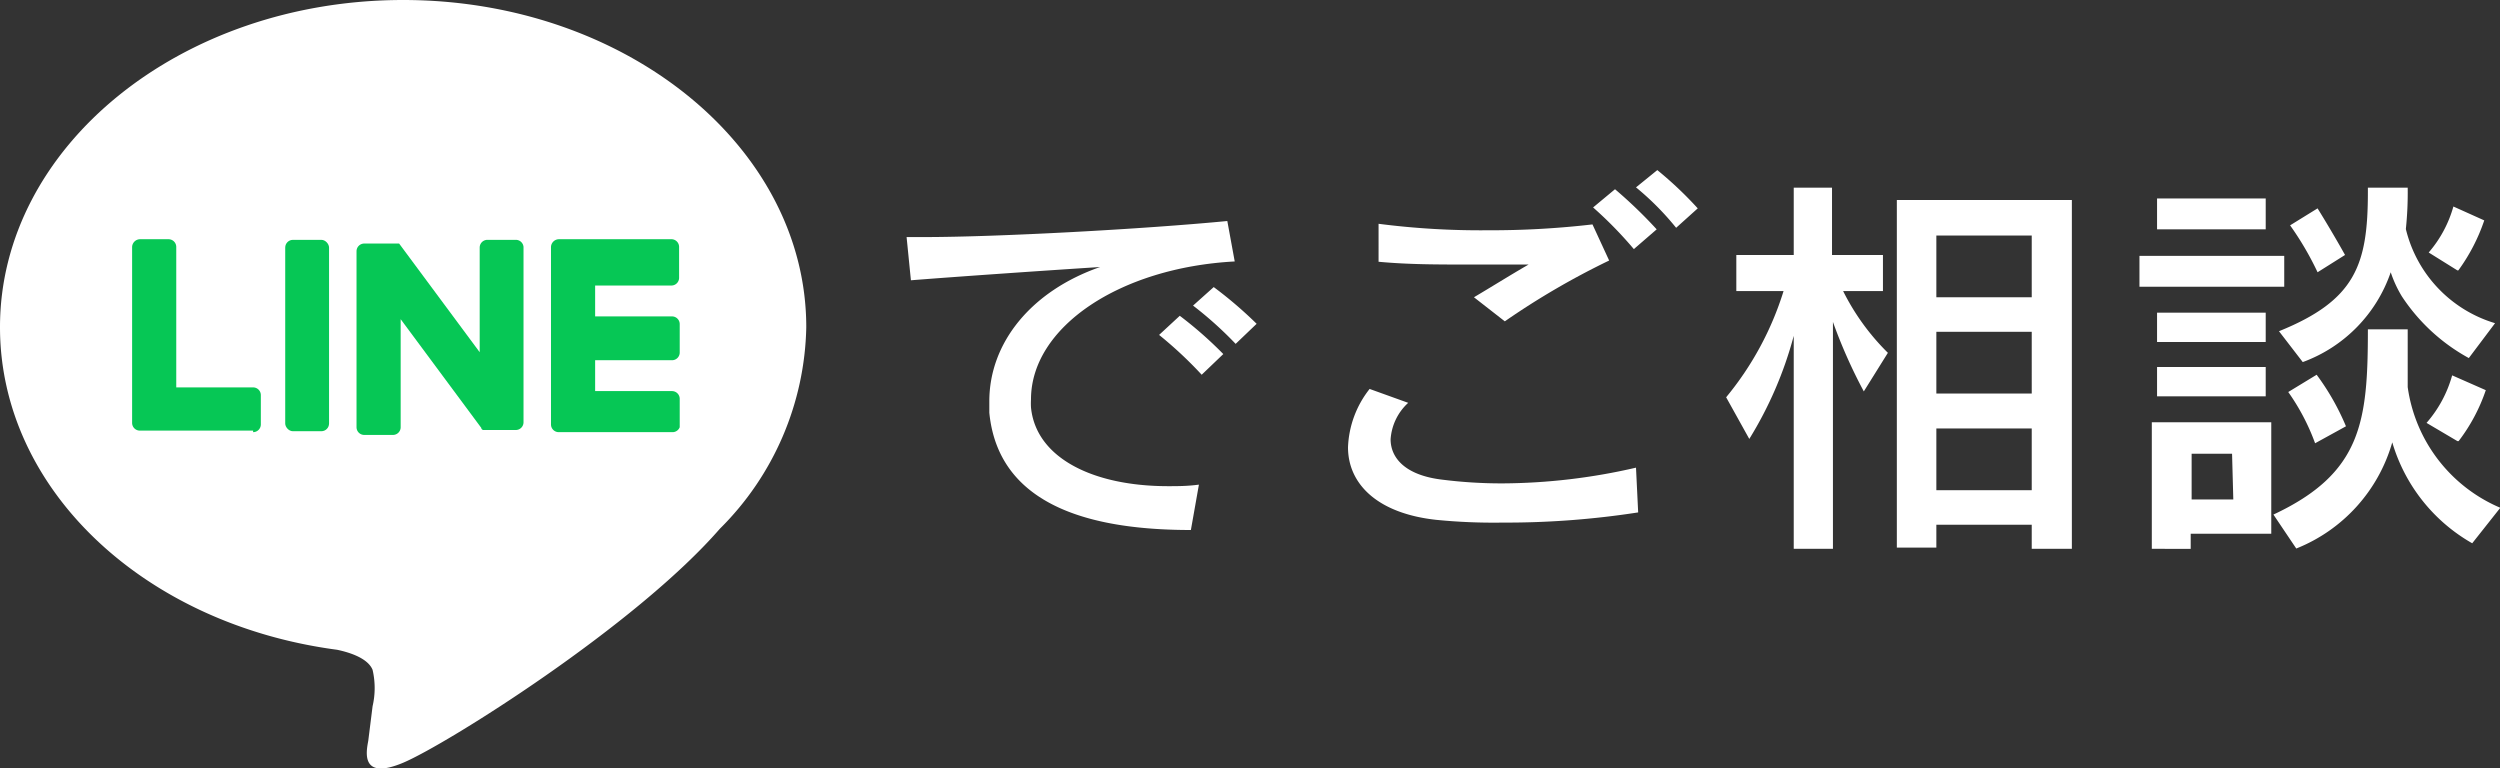
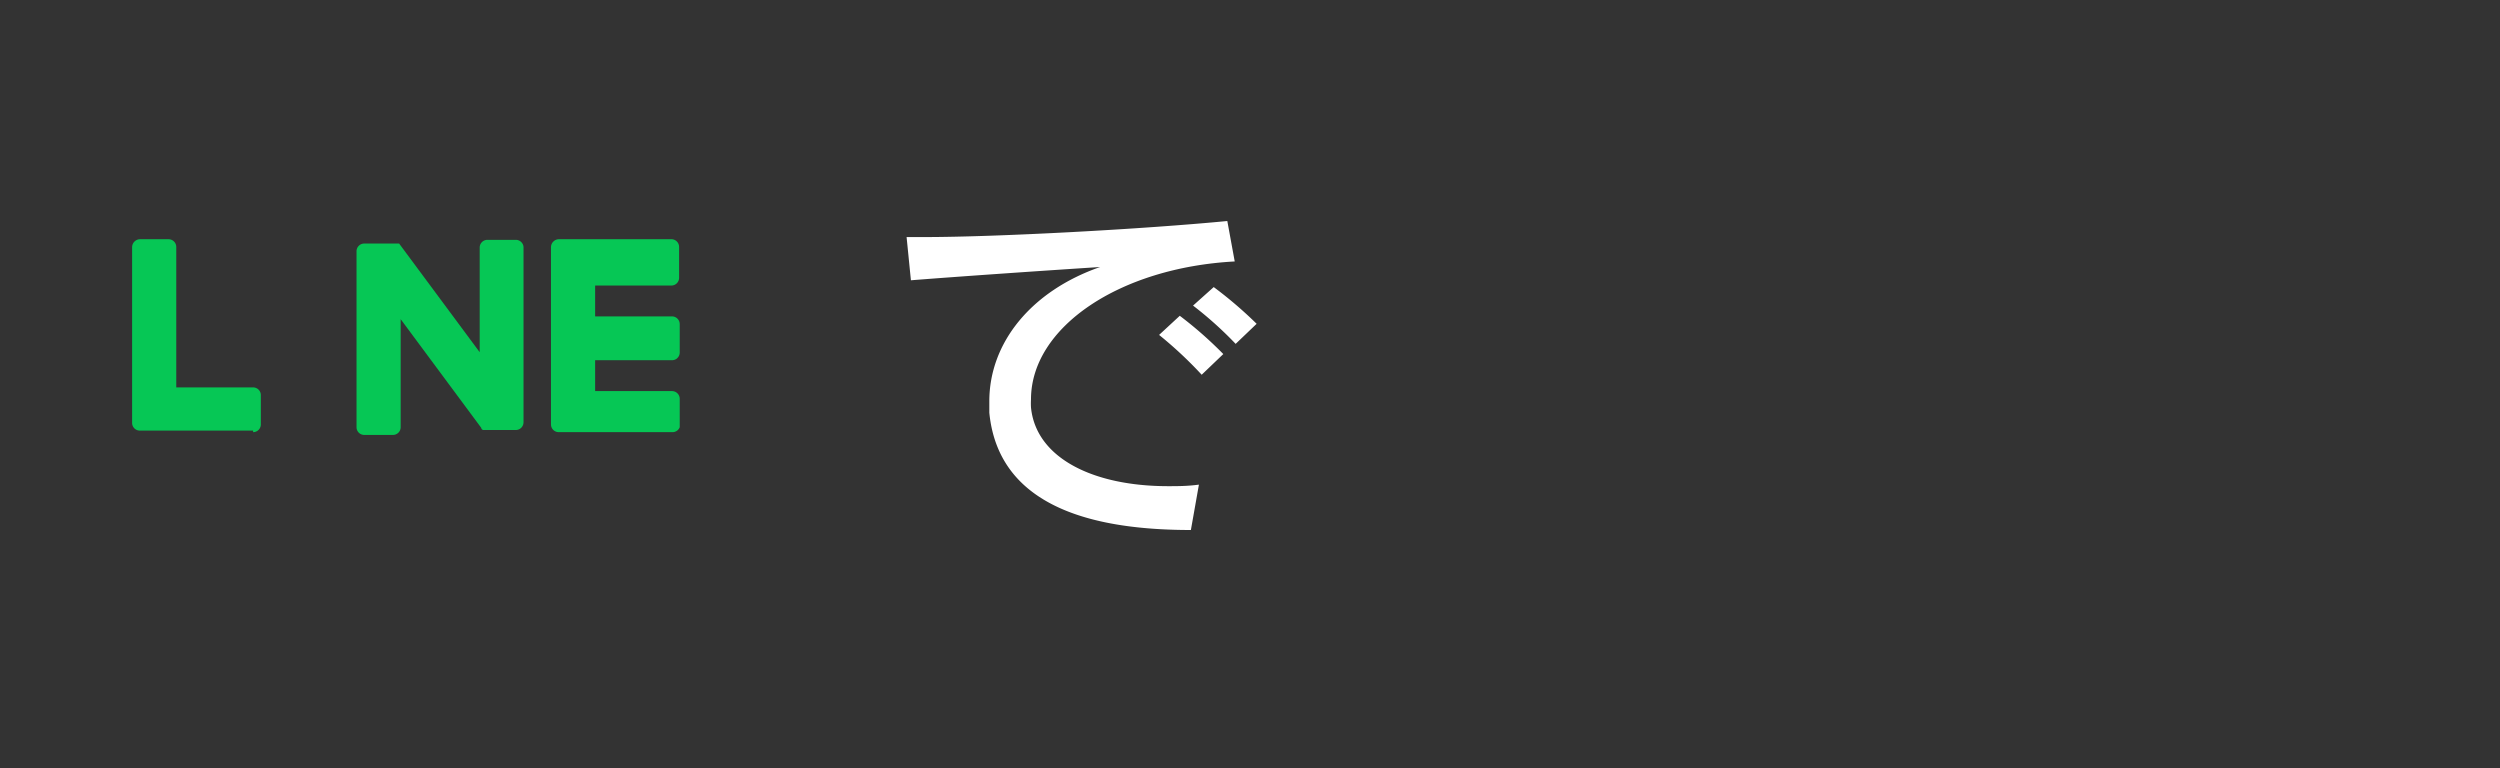
<svg xmlns="http://www.w3.org/2000/svg" viewBox="0 0 80.99 24.88">
  <rect x="0" y="0" width="80.99" height="24.88" fill="#333333" stroke="none" />
  <defs>
    <style>.cls-1{fill:#fff;}.cls-2{fill:#06c755;}</style>
  </defs>
  <g id="レイヤー_2" data-name="レイヤー 2">
    <g id="レイヤー_1-2" data-name="レイヤー 1">
-       <path class="cls-1" d="M26.12,10.6C26.12,4.75,20.26,0,13.06,0S0,4.75,0,10.6c0,5.24,4.65,9.62,10.92,10.45.43.09,1,.28,1.15.65a2.61,2.61,0,0,1,0,1.18L11.93,24c-.06.33-.27,1.3,1.13.71s7.52-4.43,10.26-7.58h0A9.45,9.45,0,0,0,26.12,10.6Z" />
      <path class="cls-2" d="M21.77,14H18.1a.25.25,0,0,1-.25-.25h0V8h0a.26.26,0,0,1,.25-.25h3.67A.25.25,0,0,1,22,8V9a.25.25,0,0,1-.25.25H19.28v1h2.49a.25.25,0,0,1,.25.25v.93a.25.25,0,0,1-.25.24H19.28v1h2.49a.25.25,0,0,1,.25.25v.92A.25.25,0,0,1,21.77,14Z" />
      <path class="cls-2" d="M8.2,14a.25.25,0,0,0,.25-.25V12.8a.25.25,0,0,0-.25-.25H5.71V8a.25.25,0,0,0-.25-.25H4.53A.26.26,0,0,0,4.28,8v5.7h0a.25.25,0,0,0,.25.25H8.2Z" />
-       <rect class="cls-2" x="9.24" y="7.77" width="1.42" height="6.2" rx="0.25" />
      <path class="cls-2" d="M16.72,7.77h-.93a.25.25,0,0,0-.25.25v3.39L12.93,7.89l0,0h0v0H11.8a.25.25,0,0,0-.25.25v5.7a.25.25,0,0,0,.25.25h.93a.25.25,0,0,0,.25-.25V10.34l2.61,3.52s0,.05.06.07h1.07a.25.25,0,0,0,.24-.25V8A.25.25,0,0,0,16.72,7.77Z" />
      <path class="cls-1" d="M33.4,12.94a2.26,2.26,0,0,0,0,.26c.16,1.63,2,2.55,4.44,2.55.31,0,.63,0,1-.05l-.26,1.47c-2.95,0-6.22-.64-6.53-3.8,0-.13,0-.26,0-.37,0-1.89,1.35-3.57,3.59-4.35-2,.13-4.61.31-6.13.43l-.14-1.4h.57c2.39,0,7.14-.26,9.82-.52L40,8.47C36.27,8.67,33.4,10.6,33.4,12.94Zm5.53-.8a13,13,0,0,0-1.38-1.29l.67-.62a12.77,12.77,0,0,1,1.41,1.24Zm1.1-1a12,12,0,0,0-1.38-1.24l.67-.6a13.38,13.38,0,0,1,1.39,1.19Z" />
-       <path class="cls-1" d="M48.68,16.93a18.82,18.82,0,0,1-2.16-.09c-1.91-.21-2.85-1.17-2.85-2.35a3.24,3.24,0,0,1,.7-1.89l1.25.45a1.76,1.76,0,0,0-.57,1.18c0,.61.48,1.17,1.68,1.31a15.33,15.33,0,0,0,1.93.12A19.5,19.5,0,0,0,53,15.15l.07,1.45A27.92,27.92,0,0,1,48.68,16.93Zm.07-6.52-1-.78c.51-.3,1.18-.72,1.77-1.06-.63,0-1.29,0-2,0-.92,0-1.9,0-2.86-.09V7.25a25.83,25.83,0,0,0,3.54.21,28.54,28.54,0,0,0,3.39-.19l.54,1.17A24.93,24.93,0,0,0,48.75,10.41Zm4.18-2.34a12.91,12.91,0,0,0-1.32-1.35l.71-.59a15,15,0,0,1,1.35,1.3Zm1.37-.69A9,9,0,0,0,53,6.07l.69-.56A12.22,12.22,0,0,1,55,6.75Z" />
-       <path class="cls-1" d="M60.38,12.68a16.73,16.73,0,0,1-1-2.25v7.35H58.11v-6.9a12.42,12.42,0,0,1-1.44,3.34l-.75-1.35a10.09,10.09,0,0,0,1.86-3.44H56.25V8.26h1.86V6.08h1.24V8.26H61V9.43H59.71a7.52,7.52,0,0,0,1.45,2Zm5.44,5.1V17H62.73v.74H61.45V6.48h5.67v11.3Zm0-10.15H62.73v2h3.09Zm0,3.12H62.73v2h3.09Zm0,3.13H62.73v2h3.09Z" />
-       <path class="cls-1" d="M69.31,9.29v-1H74v1Zm1.66,8v.49H69.71v-4.1h3.87v3.61ZM69.88,7.43v-1H73.4v1Zm0,5.41v-.95H73.4v.95Zm0-1.76v-.95H73.4v.95Zm2.43,3.62H71v1.48h1.35Zm7.78,2.9a5.57,5.57,0,0,1-2.59-3.27,5.26,5.26,0,0,1-3.11,3.44l-.74-1.1c2.86-1.34,3.06-3,3.06-6H78c0,.67,0,1.27,0,1.87a5,5,0,0,0,3,3.91Zm-.11-6a6.09,6.09,0,0,1-2.17-2,3.83,3.83,0,0,1-.36-.78,4.73,4.73,0,0,1-2.85,2.91l-.77-1c2.47-1,2.88-2.14,2.88-4.51V6.08H78a11.39,11.39,0,0,1-.06,1.34,4.22,4.22,0,0,0,2.89,3.05ZM75,14.36a7,7,0,0,0-.87-1.66l.92-.56A7.91,7.91,0,0,1,76,13.81Zm.08-5.54a9.84,9.84,0,0,0-.89-1.52l.89-.55c.52.84.89,1.51.89,1.51Zm4.53,5.47-1-.59a3.93,3.93,0,0,0,.83-1.54l1.09.48A5.75,5.75,0,0,1,79.65,14.29Zm0-5.53-.93-.58a3.88,3.88,0,0,0,.8-1.49l1,.45A6,6,0,0,1,79.64,8.76Z" />
    </g>
  </g>
</svg>